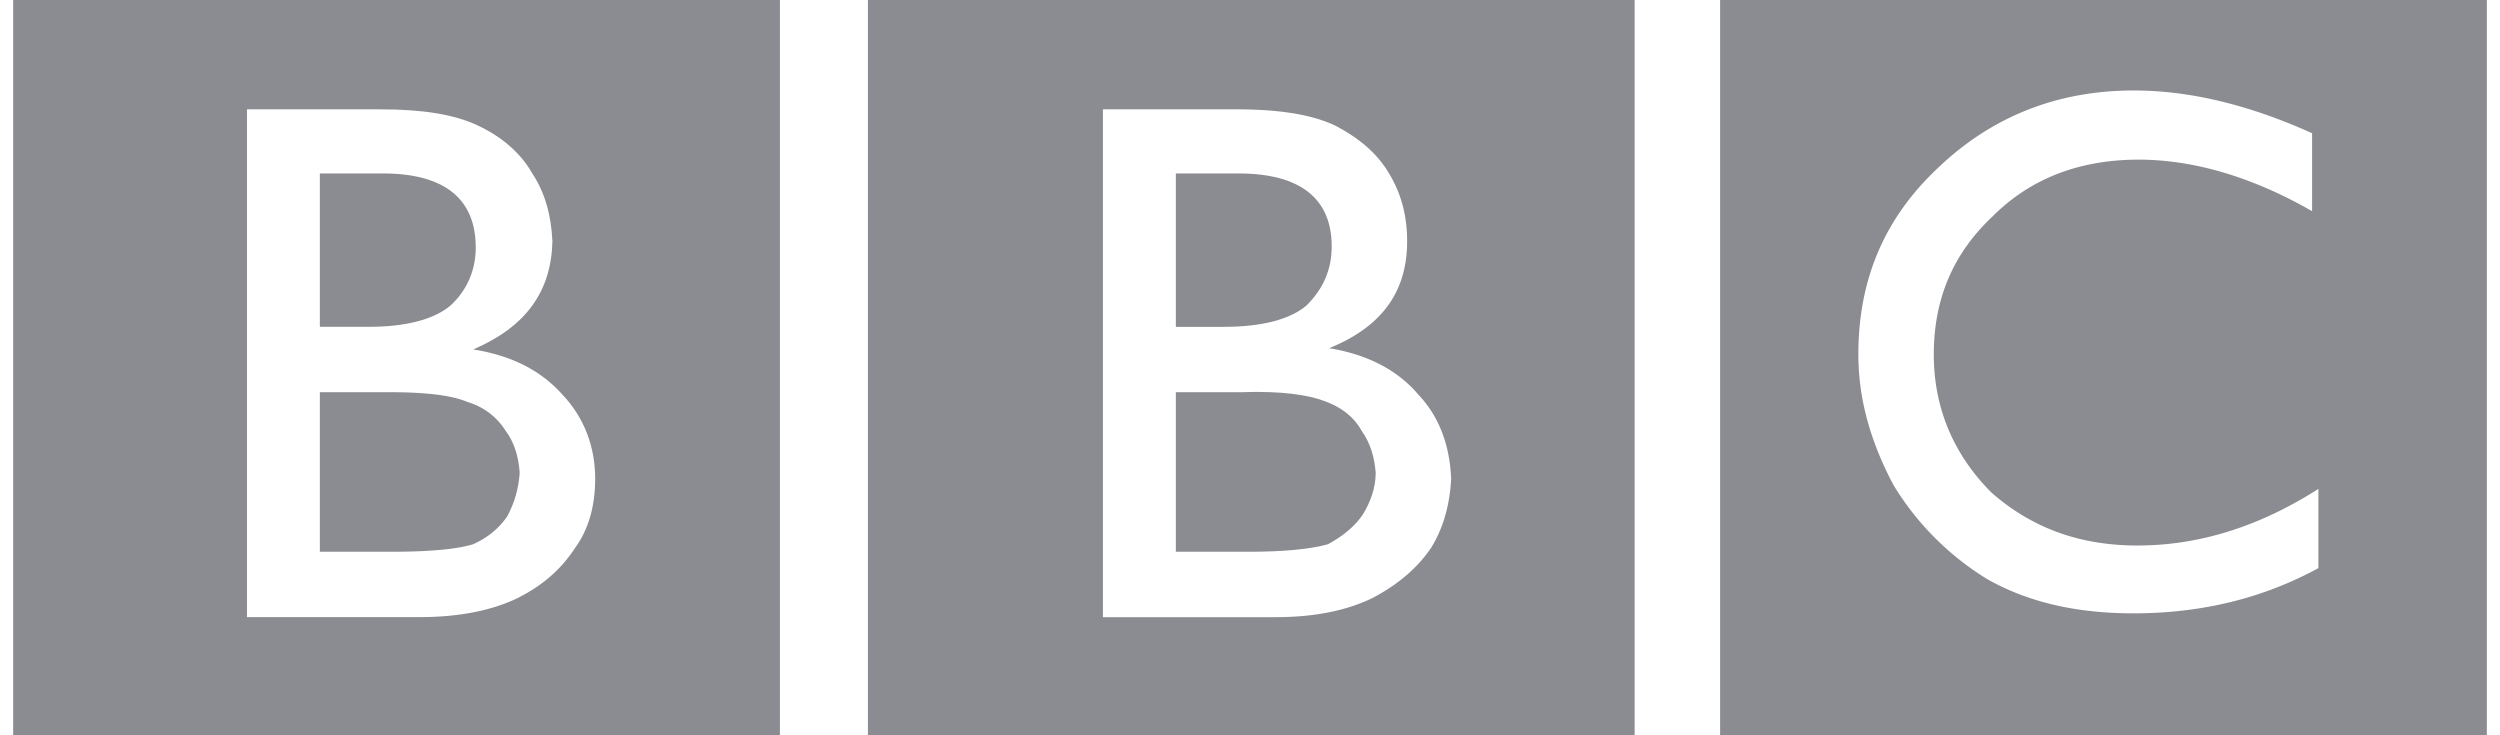
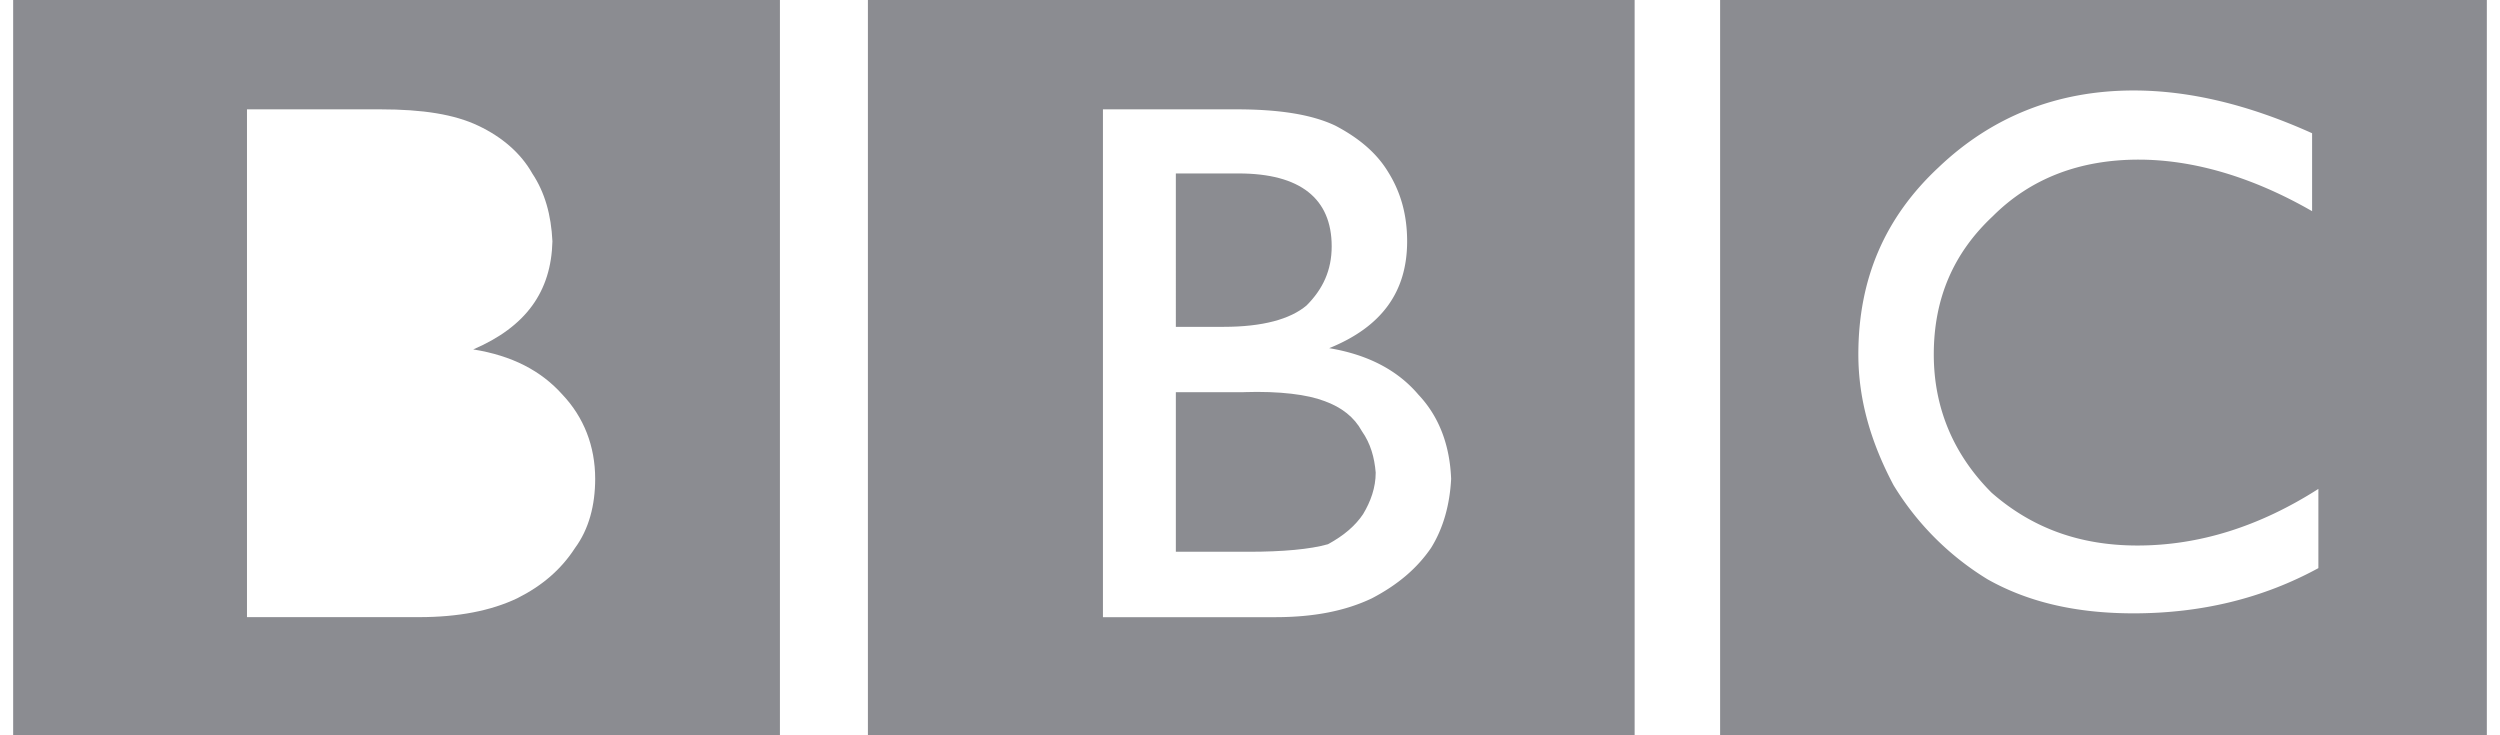
<svg xmlns="http://www.w3.org/2000/svg" width="68" height="20" fill="none">
  <path fill="#8B8C91" fill-rule="evenodd" d="M67.642 20V0H46.787v20h20.855ZM62.889 5.744c-1.606-.923-3.214-1.402-4.718-1.402-1.606 0-2.94.513-3.966 1.538-1.06.992-1.606 2.223-1.606 3.761 0 1.47.547 2.735 1.573 3.761 1.093.957 2.393 1.436 3.965 1.436 1.675 0 3.316-.513 4.923-1.54v2.155c-1.504.82-3.18 1.23-5.026 1.23-1.572 0-2.872-.307-3.966-.922a7.675 7.675 0 0 1-2.564-2.565c-.615-1.161-.957-2.324-.957-3.555 0-2.051.718-3.726 2.188-5.094 1.436-1.368 3.214-2.086 5.3-2.086 1.503 0 3.11.377 4.854 1.163v2.12ZM44.462 0H23.607v20h20.855V0ZM30 2.974h3.624c1.162 0 2.052.137 2.7.445.65.342 1.129.752 1.437 1.265.341.547.513 1.162.513 1.88 0 1.367-.684 2.325-2.12 2.906 1.025.171 1.846.581 2.427 1.265.581.615.855 1.402.89 2.29-.035.685-.206 1.334-.548 1.881-.376.547-.889.992-1.607 1.368-.718.342-1.573.513-2.632.513H30V2.974Z" clip-rule="evenodd" />
  <path fill="#8B8C91" fill-rule="evenodd" d="M33.282 8.89c1.06 0 1.812-.206 2.257-.582.444-.445.683-.957.683-1.607 0-1.299-.854-1.983-2.53-1.983h-1.709V8.89h1.3Zm.547 1.777h-1.846v4.341h1.983c.923 0 1.675-.068 2.154-.205.444-.24.752-.513.957-.82.205-.342.342-.718.342-1.128-.034-.41-.137-.787-.376-1.128-.205-.377-.547-.65-1.026-.821-.444-.17-1.196-.273-2.188-.24ZM21.214 0H.358v20h20.856V0ZM6.718 16.786V2.974h3.624c1.162 0 2.017.137 2.666.445.65.307 1.163.752 1.47 1.299.342.513.514 1.128.548 1.846-.034 1.367-.718 2.324-2.154 2.94 1.06.17 1.846.58 2.427 1.23.582.616.89 1.402.89 2.29 0 .719-.171 1.369-.548 1.881-.376.581-.889 1.026-1.572 1.368-.718.342-1.607.513-2.667.513H6.718Z" clip-rule="evenodd" />
-   <path fill="#8B8C91" fill-rule="evenodd" d="M10.41 4.718H8.7v4.171h1.334c1.025 0 1.777-.205 2.222-.581.444-.41.684-.957.684-1.573 0-1.333-.855-2.017-2.53-2.017Zm.137 5.949H8.7v4.341h1.948c1.026 0 1.778-.068 2.222-.205.377-.17.684-.41.923-.752a2.85 2.85 0 0 0 .342-1.196c-.034-.48-.171-.855-.376-1.128a1.826 1.826 0 0 0-1.026-.787c-.478-.205-1.23-.273-2.187-.273Z" clip-rule="evenodd" />
</svg>